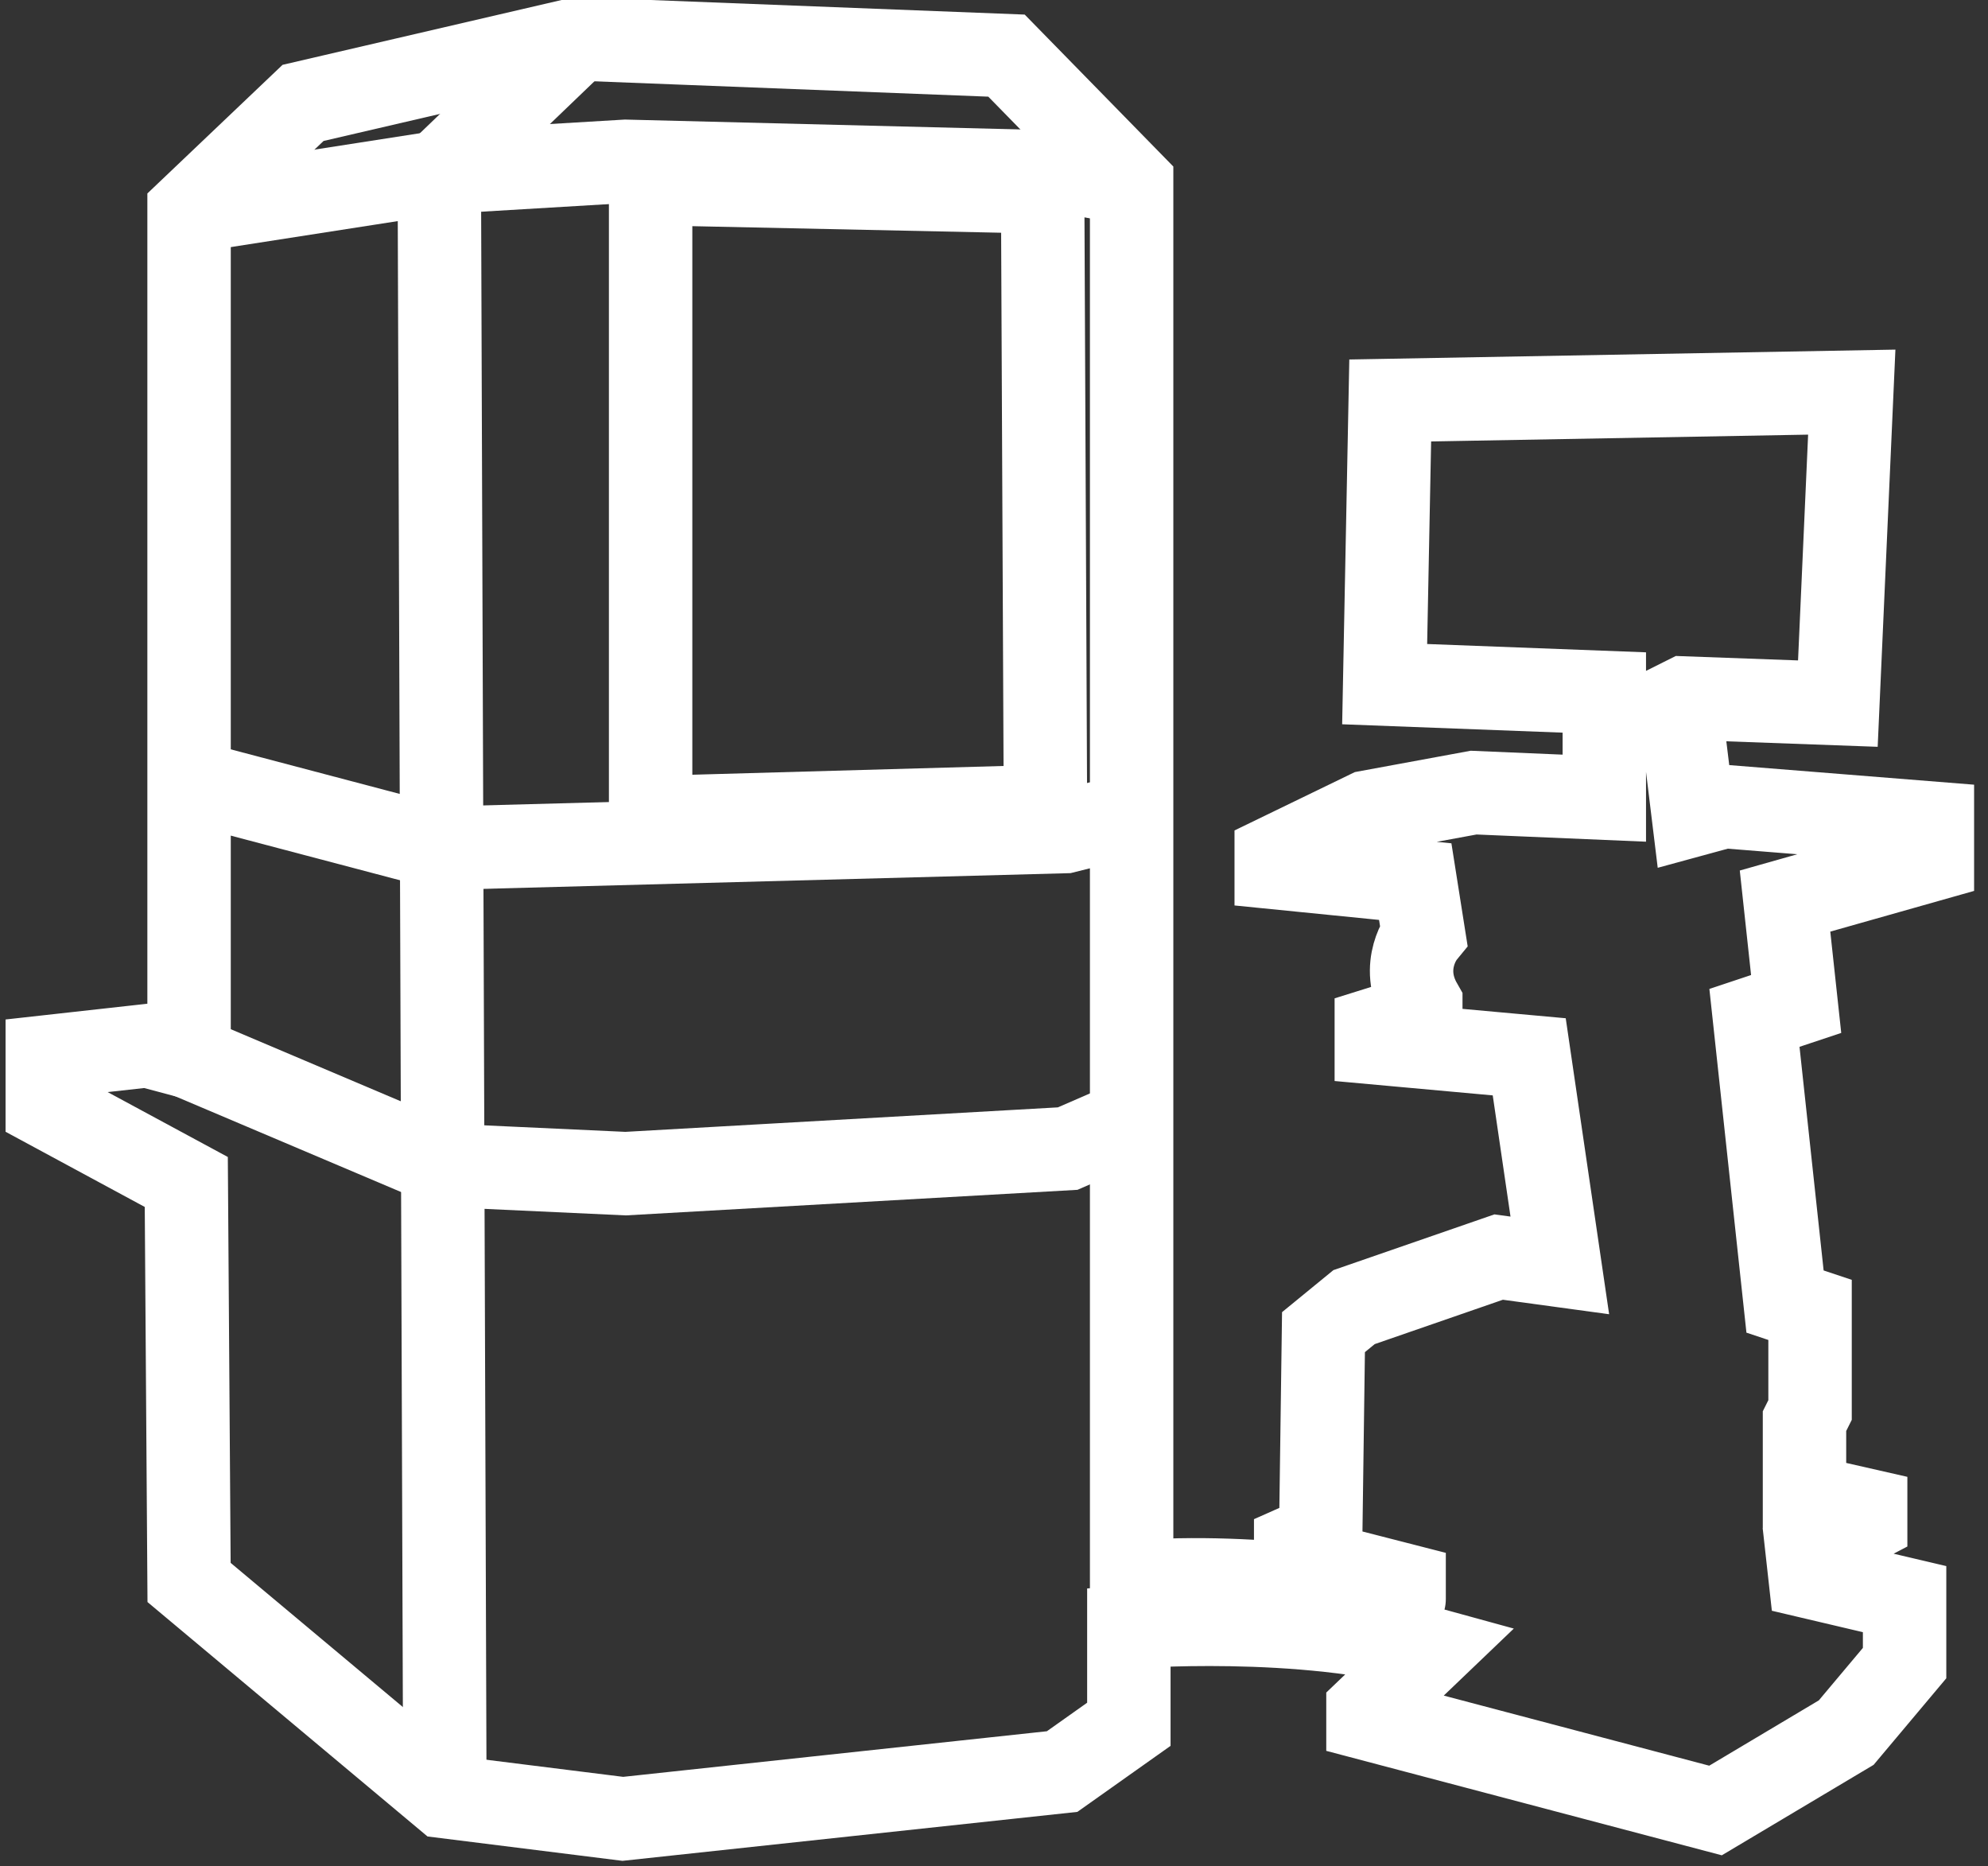
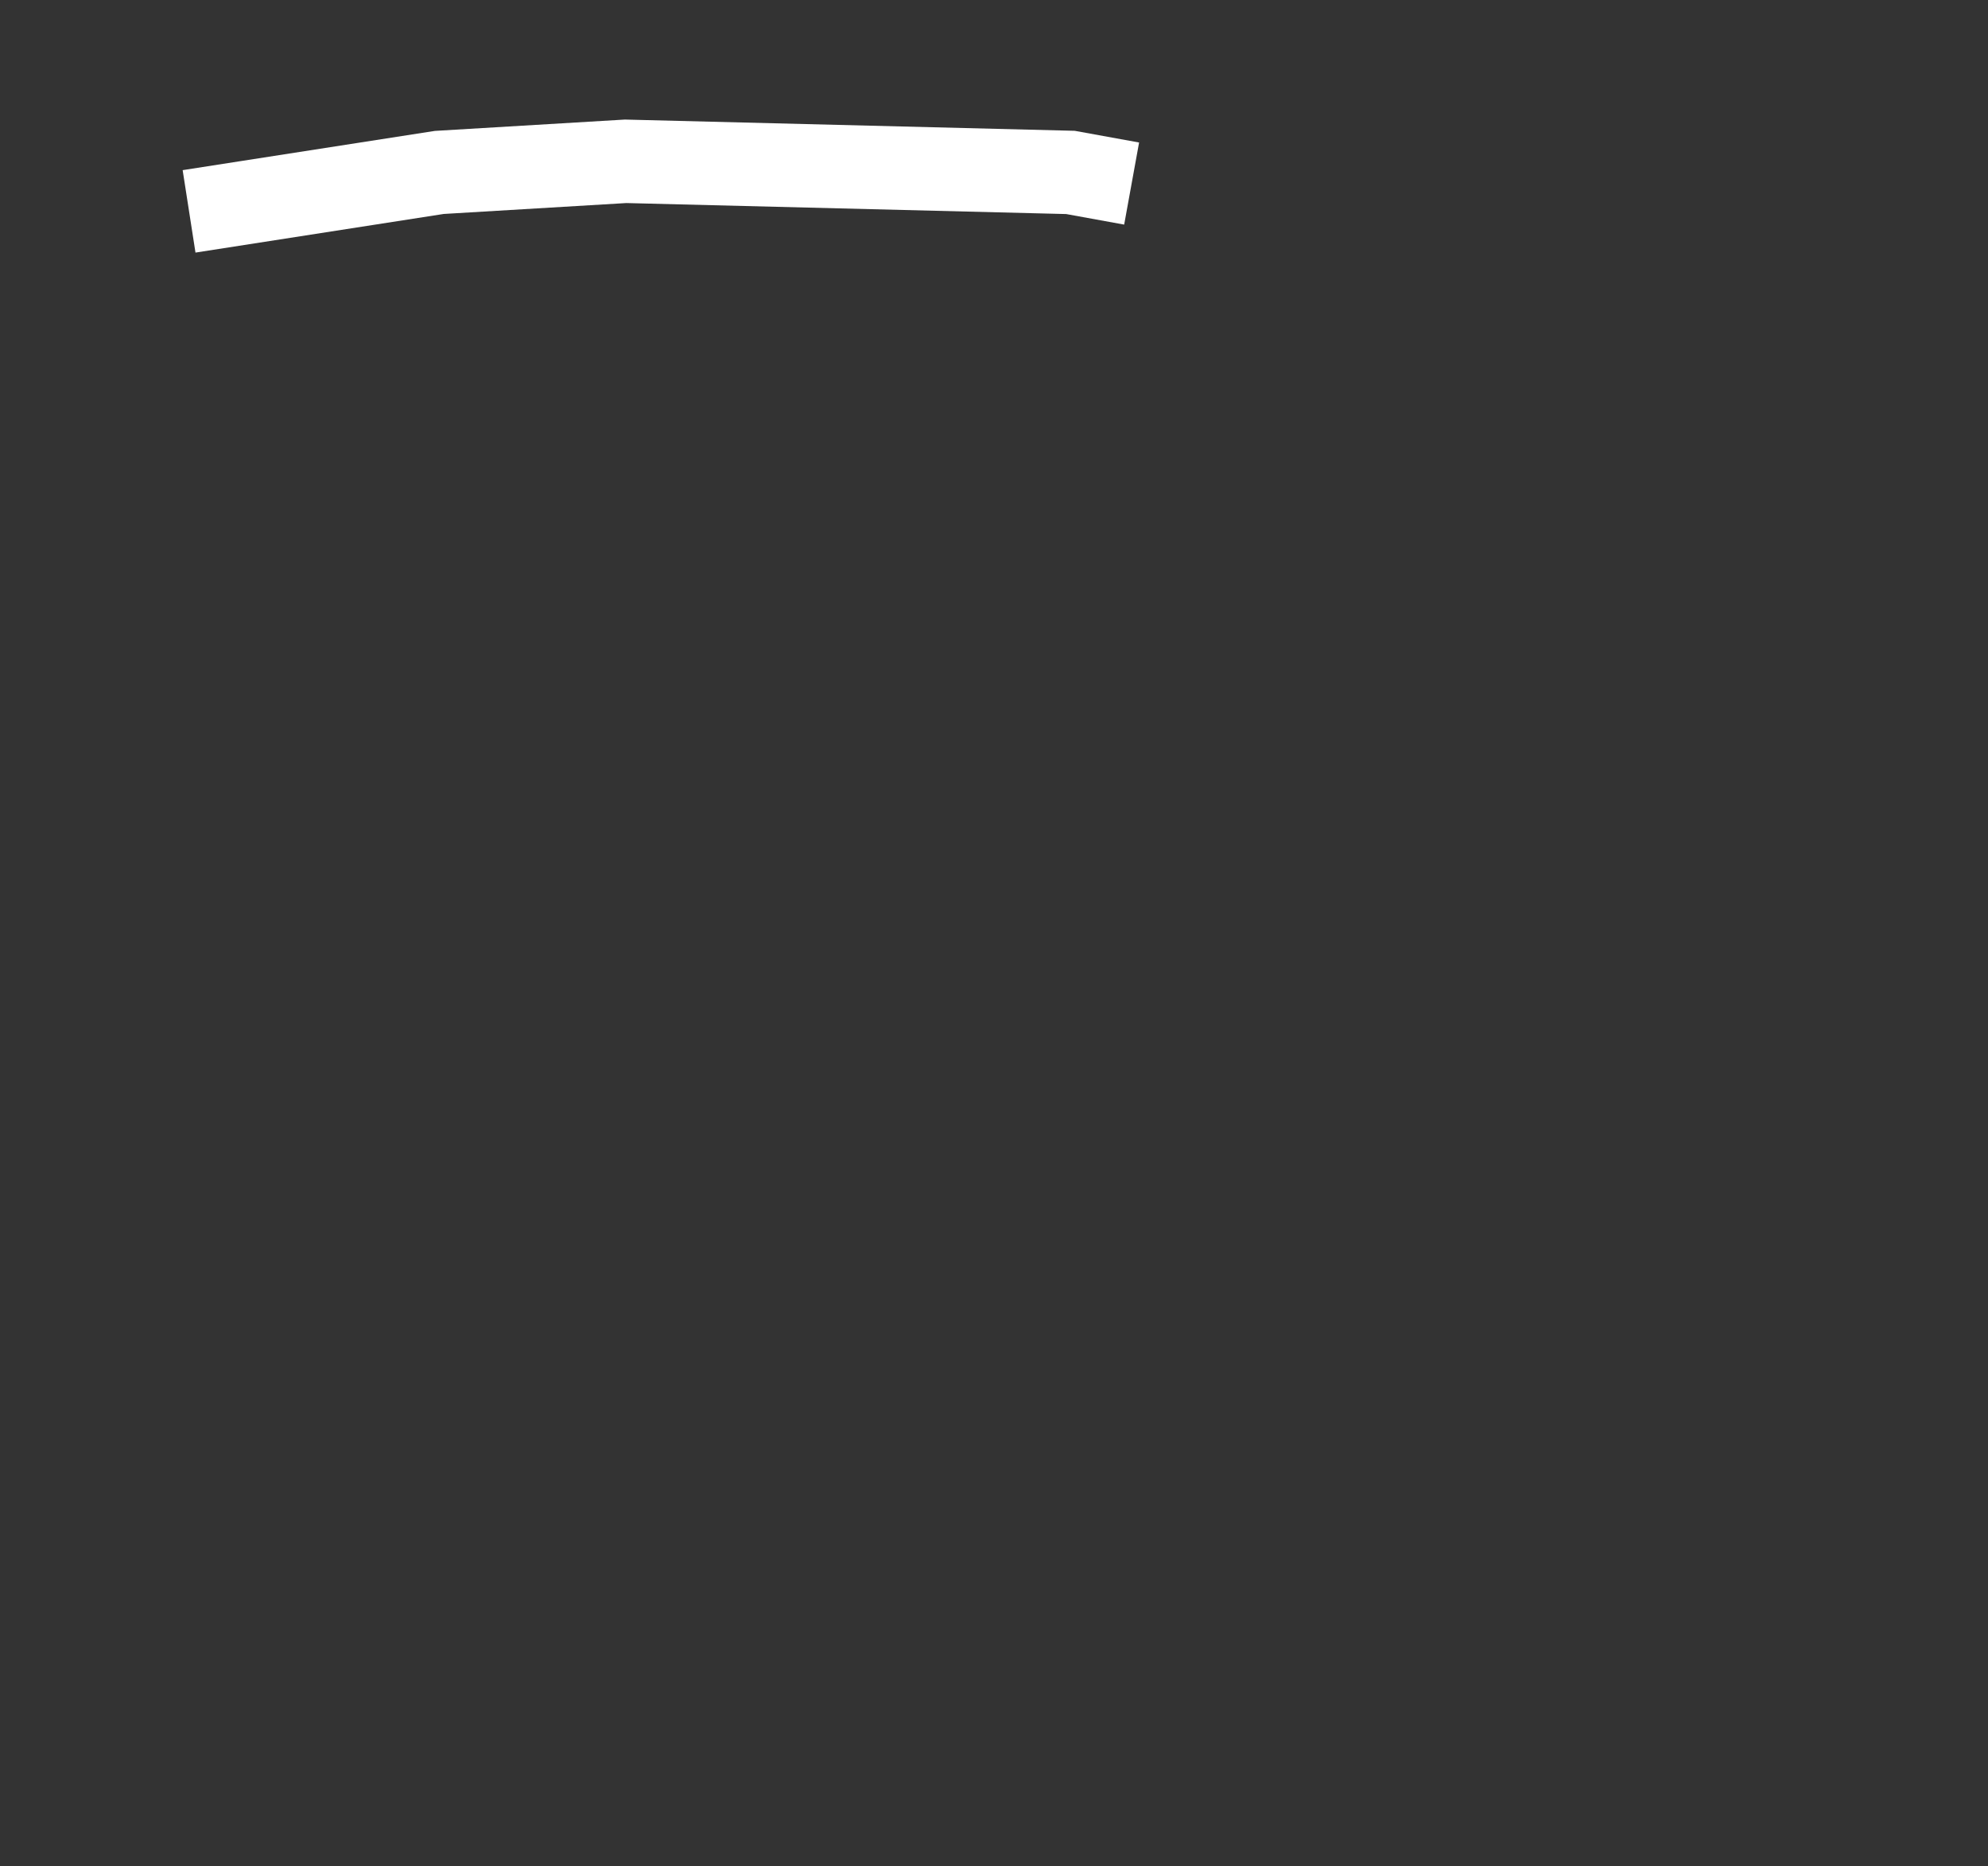
<svg xmlns="http://www.w3.org/2000/svg" version="1.1" id="圖層_1" x="0px" y="0px" viewBox="0 0 71.5 67.1" style="enable-background:new 0 0 71.5 67.1;" xml:space="preserve">
  <rect x="0" y="0" width="71.5" height="67.1" fill="#333333" stroke="none" />
  <style type="text/css">
	.st0{fill:none;stroke:#FFFFFF;stroke-width:3;stroke-miterlimit:10;}
</style>
  <g>
-     <path class="st0" d="M40.7,56.9V6.6L36.2,2L20.8,1.4l-9.9,2.3L6.8,7.6V38l-1.5-0.4L1.7,38v1.8l5,2.7l0.1,14.4l9.2,7.7l6.4,0.8   l15.8-1.7l2.4-1.7l0-3.5c0,0,6.2-0.5,10.9,0.8l-2.3,2.2v0.3l12.5,3.3l4.7-2.8l2.1-2.5l0-2.3l-3.4-0.8l-0.1-0.9l2.1-1.1l0-0.4   l-2.2-0.5v-2.7l0.2-0.4v-3.6l-0.9-0.3l-1.1-10.2l1.5-0.5l-0.4-3.7l5.3-1.5l0-1.3l-7.5-0.6l-1.1,0.3l-0.5-4.1l0.2-0.1l5.5,0.2   l0.5-11.2l-16.6,0.3l-0.2,10.2l7.9,0.3l0,3.8L53,28.5l-3.8,0.7l-3.3,1.6v0.4l5,0.5l0.3,1.9c0,0-0.9,1.1-0.1,2.5l0,0.4l-1.6,0.5v0.5   L55,38l1.1,7.5l-2.2-0.3L48.7,47l-1.1,0.9l-0.1,7.3l-0.9,0.4l0,0.4l3.9,1l0,0.5C50.6,57.5,45.2,56.5,40.7,56.9z" />
-     <polyline class="st0" points="20.8,1.4 15.8,6.2 16,64.6  " />
    <polyline class="st0" points="6.8,7.6 15.8,6.2 22.5,5.8 38.5,6.2 40.7,6.6  " />
-     <polygon class="st0" points="23.4,6.6 23.4,29.4 37.6,29 37.5,6.9  " />
-     <polyline class="st0" points="6.8,28.1 15.9,30.5 38.3,29.9 40.7,29.3  " />
-     <polyline class="st0" points="6.8,38 16,41.9 22.5,42.2 38.4,41.3 40.7,40.3  " />
  </g>
</svg>